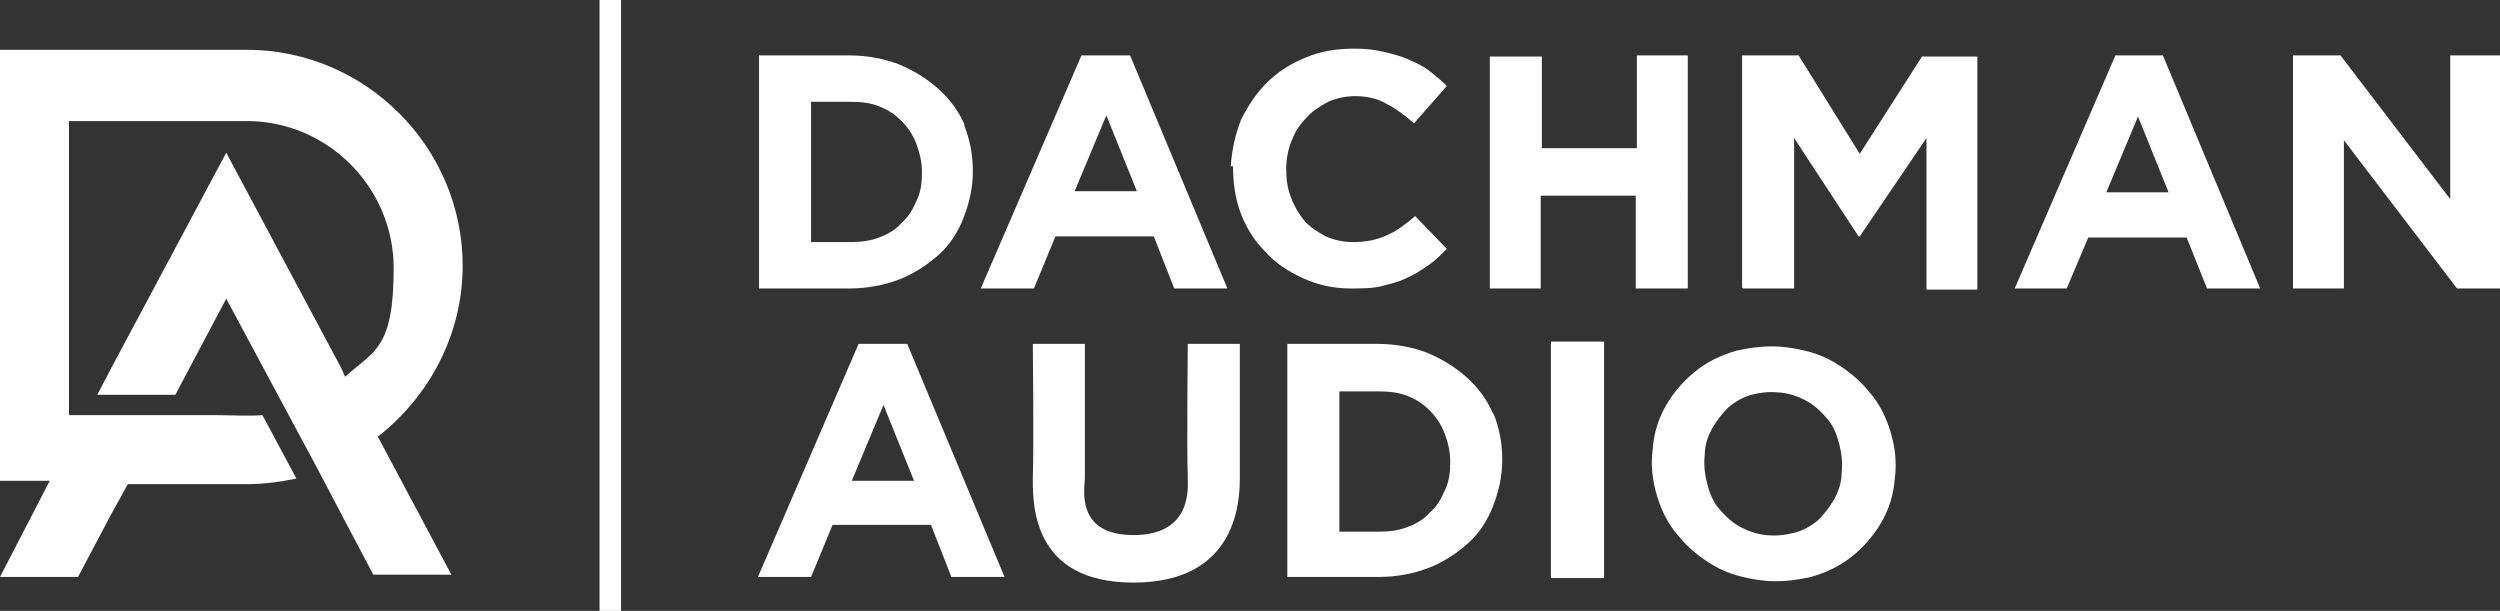
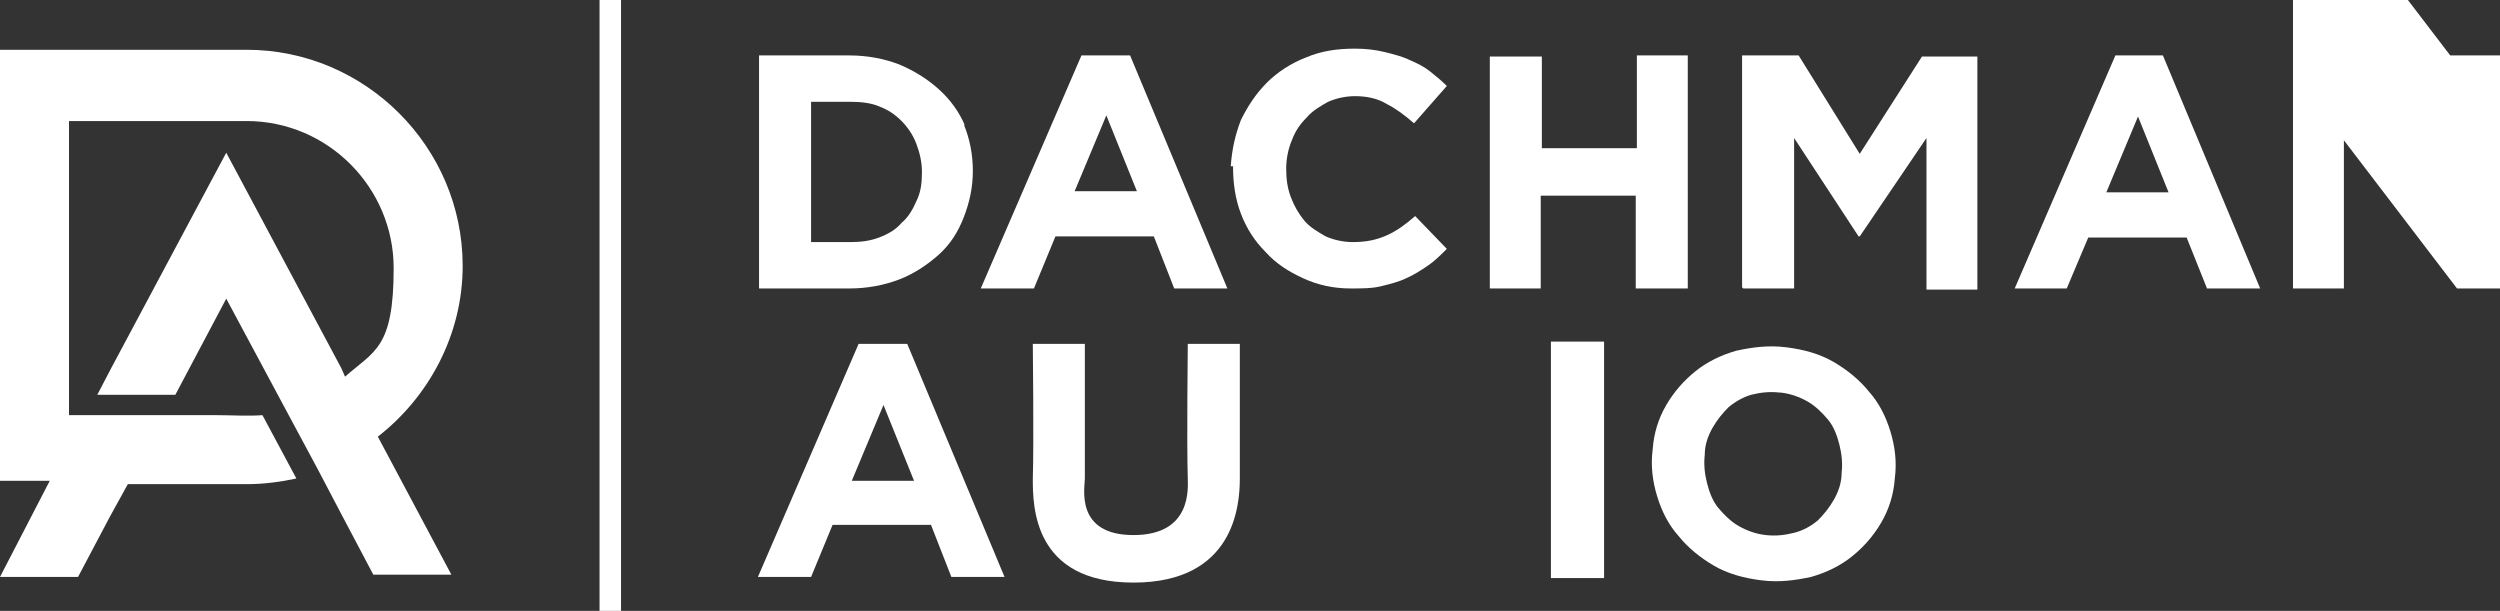
<svg xmlns="http://www.w3.org/2000/svg" id="Layer_1" viewBox="0 0 221 54">
  <rect x="0" y="0" width="221" height="54" fill="#333333" stroke="none" />
  <defs>
    <style>      .st0 {        fill: #fff;      }    </style>
  </defs>
  <path class="st0" d="M6.1,10.7h15.7c7.2,0,13,5.9,13,13s-1.7,7.3-4.3,9.6l-.3-.7-10.2-19.1-10.2,19.1-1.2,2.3h6.9l4.5-8.5,5.2,9.7,2.9,5.4,2.1,4,2.8,5.3h6.9l-6.5-12.2c4.5-3.5,7.5-9,7.5-15.1,0-10.5-8.6-19.1-19.1-19.1H0v38.1h4.4L0,51h6.9l2.8-5.3,1.6-2.9h10.5c1.5,0,3-.2,4.4-.5l-3-5.6c-1.3.1-2.7,0-4,0H6.1V10.7Z" />
  <path class="st0" d="M85.3,11.1c-.5-1.2-1.3-2.3-2.3-3.2-1-.9-2.1-1.6-3.5-2.2-1.3-.5-2.8-.8-4.4-.8h-8s0,20.6,0,20.6h8c1.6,0,3.1-.3,4.4-.8,1.3-.5,2.5-1.3,3.5-2.2,1-.9,1.7-2,2.2-3.3.5-1.3.8-2.6.8-4.1h0c0-1.5-.3-2.9-.8-4.1h0ZM79.7,10.7c.5.5,1,1.2,1.3,2,.3.8.5,1.6.5,2.5h0c0,1-.1,1.8-.5,2.6-.3.7-.7,1.4-1.3,1.9-.5.6-1.2,1-2,1.3-.8.3-1.6.4-2.5.4h-3.5s0-12.4,0-12.4h3.5c.9,0,1.8.1,2.5.4.8.3,1.4.7,2,1.3h0Z" />
  <path class="st0" d="M86.8,25.5h4.6l1.9-4.6h8.7c0,0,1.8,4.6,1.8,4.6h4.7l-8.6-20.6h-4.3l-8.9,20.6h0ZM95,16.9l2.8-6.7,2.7,6.7h-5.5Z" />
  <path class="st0" d="M109,14.7c0,1.5.2,2.9.7,4.2.5,1.3,1.2,2.4,2.2,3.4.9,1,2,1.7,3.3,2.3,1.3.6,2.7.9,4.2.9,1,0,1.9,0,2.7-.2.8-.2,1.6-.4,2.2-.7.7-.3,1.3-.7,1.9-1.1.6-.4,1.1-.9,1.7-1.5l-2.8-2.9c-.8.7-1.6,1.3-2.5,1.7s-1.8.6-3,.6c-.9,0-1.7-.2-2.4-.5-.7-.4-1.4-.8-1.9-1.4-.5-.6-.9-1.3-1.2-2.1-.3-.8-.4-1.6-.4-2.5h0c0-.9.2-1.8.5-2.5.3-.8.7-1.4,1.3-2,.5-.6,1.2-1,1.9-1.4.7-.3,1.5-.5,2.4-.5,1,0,2,.2,2.8.7.8.4,1.6,1,2.4,1.7l2.9-3.3c-.5-.5-1-.9-1.5-1.3-.5-.4-1.1-.7-1.8-1-.6-.3-1.4-.5-2.2-.7-.8-.2-1.7-.3-2.6-.3-1.6,0-3,.2-4.4.8-1.3.5-2.5,1.3-3.4,2.2-1,1-1.7,2.1-2.3,3.3-.5,1.3-.8,2.6-.9,4.1h0c0,0,0,0,0,0Z" />
  <path class="st0" d="M178.1,25.5h4.6l1.9-4.5h8.7c0,0,1.8,4.5,1.8,4.5h4.7l-8.6-20.6h-4.2l-8.9,20.6h0ZM186.2,17l2.8-6.7,2.7,6.7h-5.5Z" />
  <path class="st0" d="M131.7,4.9v20.6h4.5s0-8.2,0-8.2h8.4c0,0,0,8.2,0,8.2h4.6V4.9h-4.5v8.2c0,0-8.4,0-8.4,0V5c0,0-4.5,0-4.5,0h-.1Z" />
  <path class="st0" d="M154.1,25.5h4.5s0-13.3,0-13.3l5.7,8.7h.1s5.9-8.7,5.9-8.7v13.4c0,0,4.5,0,4.5,0V5h-4.9s-5.5,8.6-5.5,8.6l-5.4-8.7h-5v20.5Z" />
-   <path class="st0" d="M202.7,4.9v20.6h4.5v-13.1s10,13.1,10,13.1h3.9V4.9s-4.5,0-4.5,0v12.7s-9.7-12.7-9.7-12.7h-4.2Z" />
-   <path class="st0" d="M132,36.6c-.5-1.2-1.3-2.3-2.3-3.2-1-.9-2.1-1.6-3.5-2.2-1.3-.5-2.8-.8-4.4-.8h-8v20.6h8.1c1.6,0,3.1-.3,4.4-.8,1.3-.5,2.5-1.3,3.5-2.2,1-.9,1.7-2,2.2-3.3.5-1.3.8-2.6.8-4.1h0c0-1.5-.3-2.9-.8-4.1ZM126.4,36.3c.5.5,1,1.2,1.3,2,.3.8.5,1.6.5,2.5h0c0,1-.1,1.8-.5,2.6-.3.7-.7,1.4-1.3,1.9-.5.6-1.2,1-2,1.3-.8.3-1.6.4-2.5.4h-3.5s0-12.4,0-12.4h3.5c.9,0,1.8.1,2.5.4.8.3,1.4.7,2,1.3h0Z" />
+   <path class="st0" d="M202.7,4.9v20.6h4.5v-13.1s10,13.1,10,13.1h3.9V4.9s-4.5,0-4.5,0s-9.7-12.7-9.7-12.7h-4.2Z" />
  <path class="st0" d="M67.1,51h4.6l1.9-4.6h8.7c0,0,1.8,4.6,1.8,4.6h4.7l-8.6-20.6h-4.3l-8.9,20.6h0ZM75.3,42.5l2.8-6.7,2.7,6.7h-5.5Z" />
  <path class="st0" d="M162.1,32c-1.2-.7-2.6-1.1-4.2-1.3-1.6-.2-3,0-4.4.3-1.4.4-2.6,1-3.6,1.8s-1.9,1.8-2.6,3c-.7,1.2-1.1,2.5-1.2,3.9h0c-.2,1.5,0,2.9.4,4.2.4,1.3,1,2.5,1.9,3.5.8,1,1.9,1.9,3.1,2.6,1.2.7,2.6,1.1,4.2,1.3,1.6.2,3,0,4.4-.3,1.4-.4,2.6-1,3.6-1.8,1-.8,1.9-1.8,2.6-3,.7-1.2,1.1-2.5,1.2-3.9h0c.2-1.5,0-2.9-.4-4.2-.4-1.3-1-2.5-1.9-3.5-.8-1-1.9-1.9-3.1-2.6h0ZM157.4,34.7c.9.1,1.7.4,2.4.8.7.4,1.3,1,1.8,1.6s.8,1.4,1,2.2c.2.8.3,1.6.2,2.5h0c0,.9-.3,1.7-.7,2.4-.4.7-.9,1.3-1.4,1.8-.6.5-1.3.9-2.1,1.1-.8.2-1.6.3-2.5.2-.9-.1-1.7-.4-2.4-.8-.7-.4-1.3-1-1.8-1.6-.5-.6-.8-1.4-1-2.2-.2-.8-.3-1.6-.2-2.5h0c0-.9.3-1.7.7-2.4.4-.7.9-1.3,1.4-1.8.6-.5,1.3-.9,2-1.1.8-.2,1.6-.3,2.5-.2Z" />
  <path class="st0" d="M141.8,51.1v-20.9s-4.7,0-4.7,0v20.9h4.7Z" />
  <path class="st0" d="M109.6,30.4h-4.6s-.1,8.9,0,11.9c0,.8.4,5-4.8,5s-4.3-4.2-4.3-5c0-3,0-11.9,0-11.9h-4.6s.1,8.9,0,11.9c0,2.4,0,9.2,8.9,9.2s9.4-6.8,9.4-9.2v-11.9h0Z" />
  <path class="st0" d="M54.9,0h-1.9v54h1.9V0Z" />
</svg>